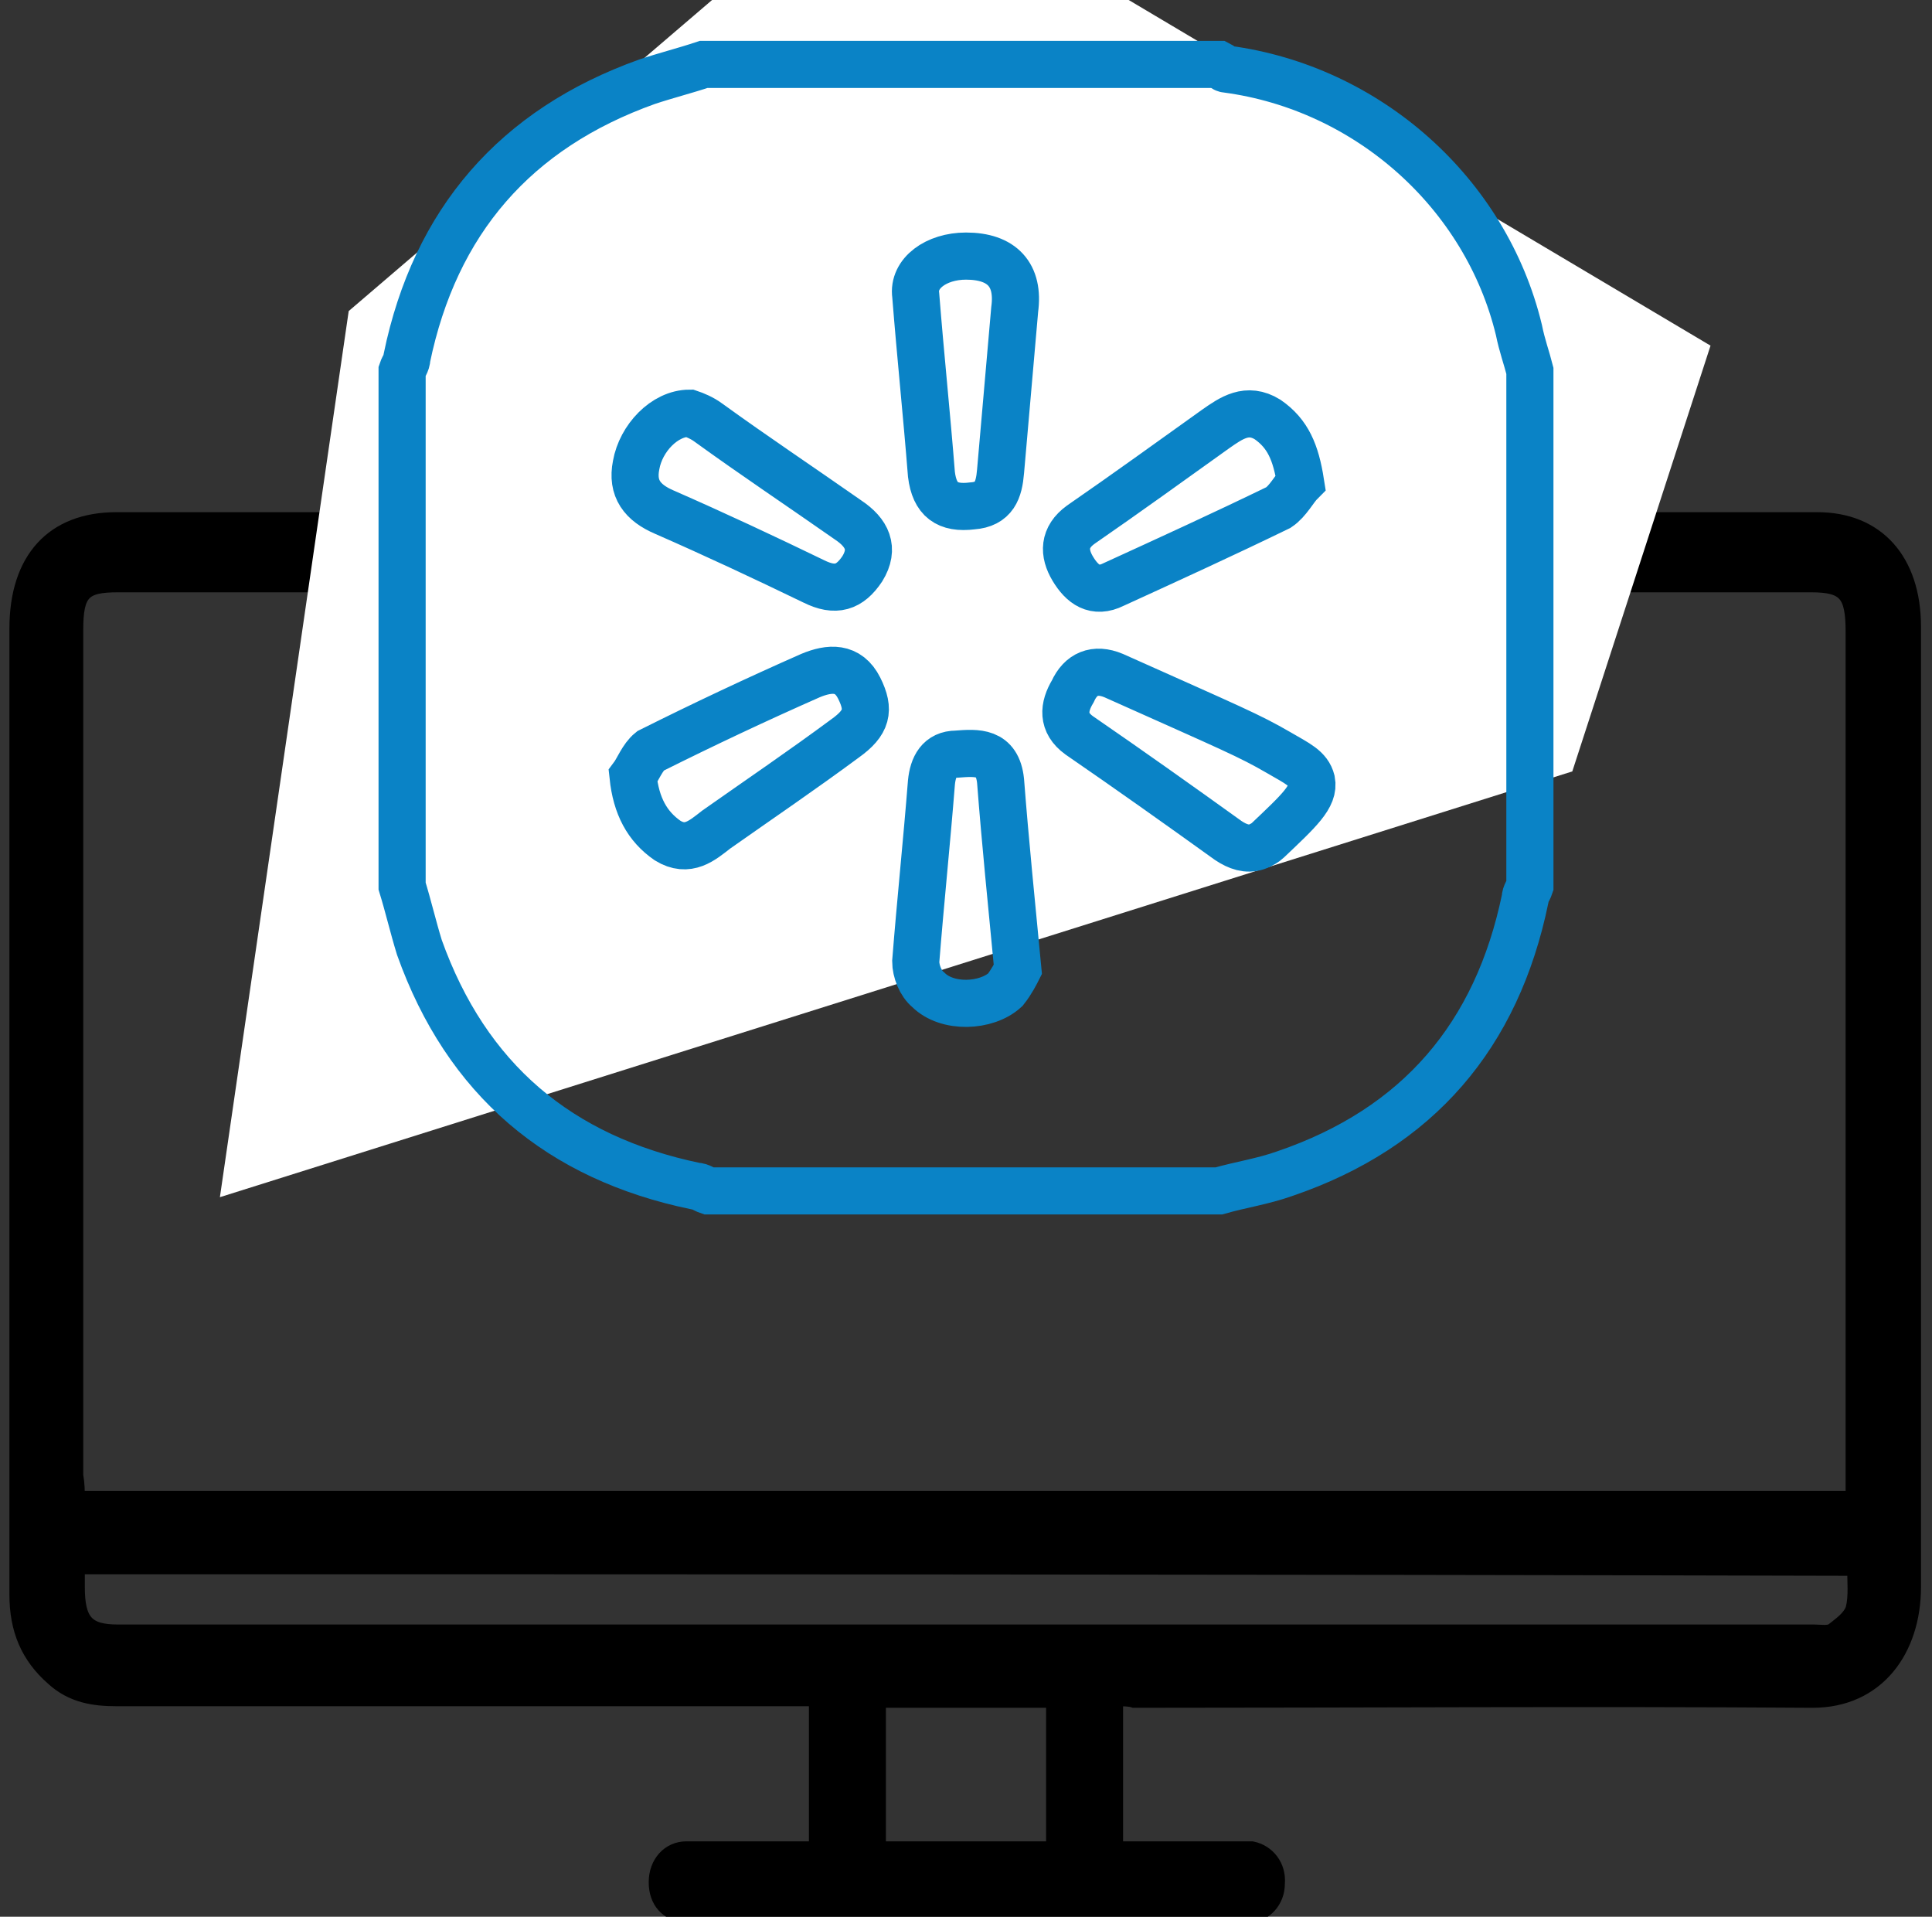
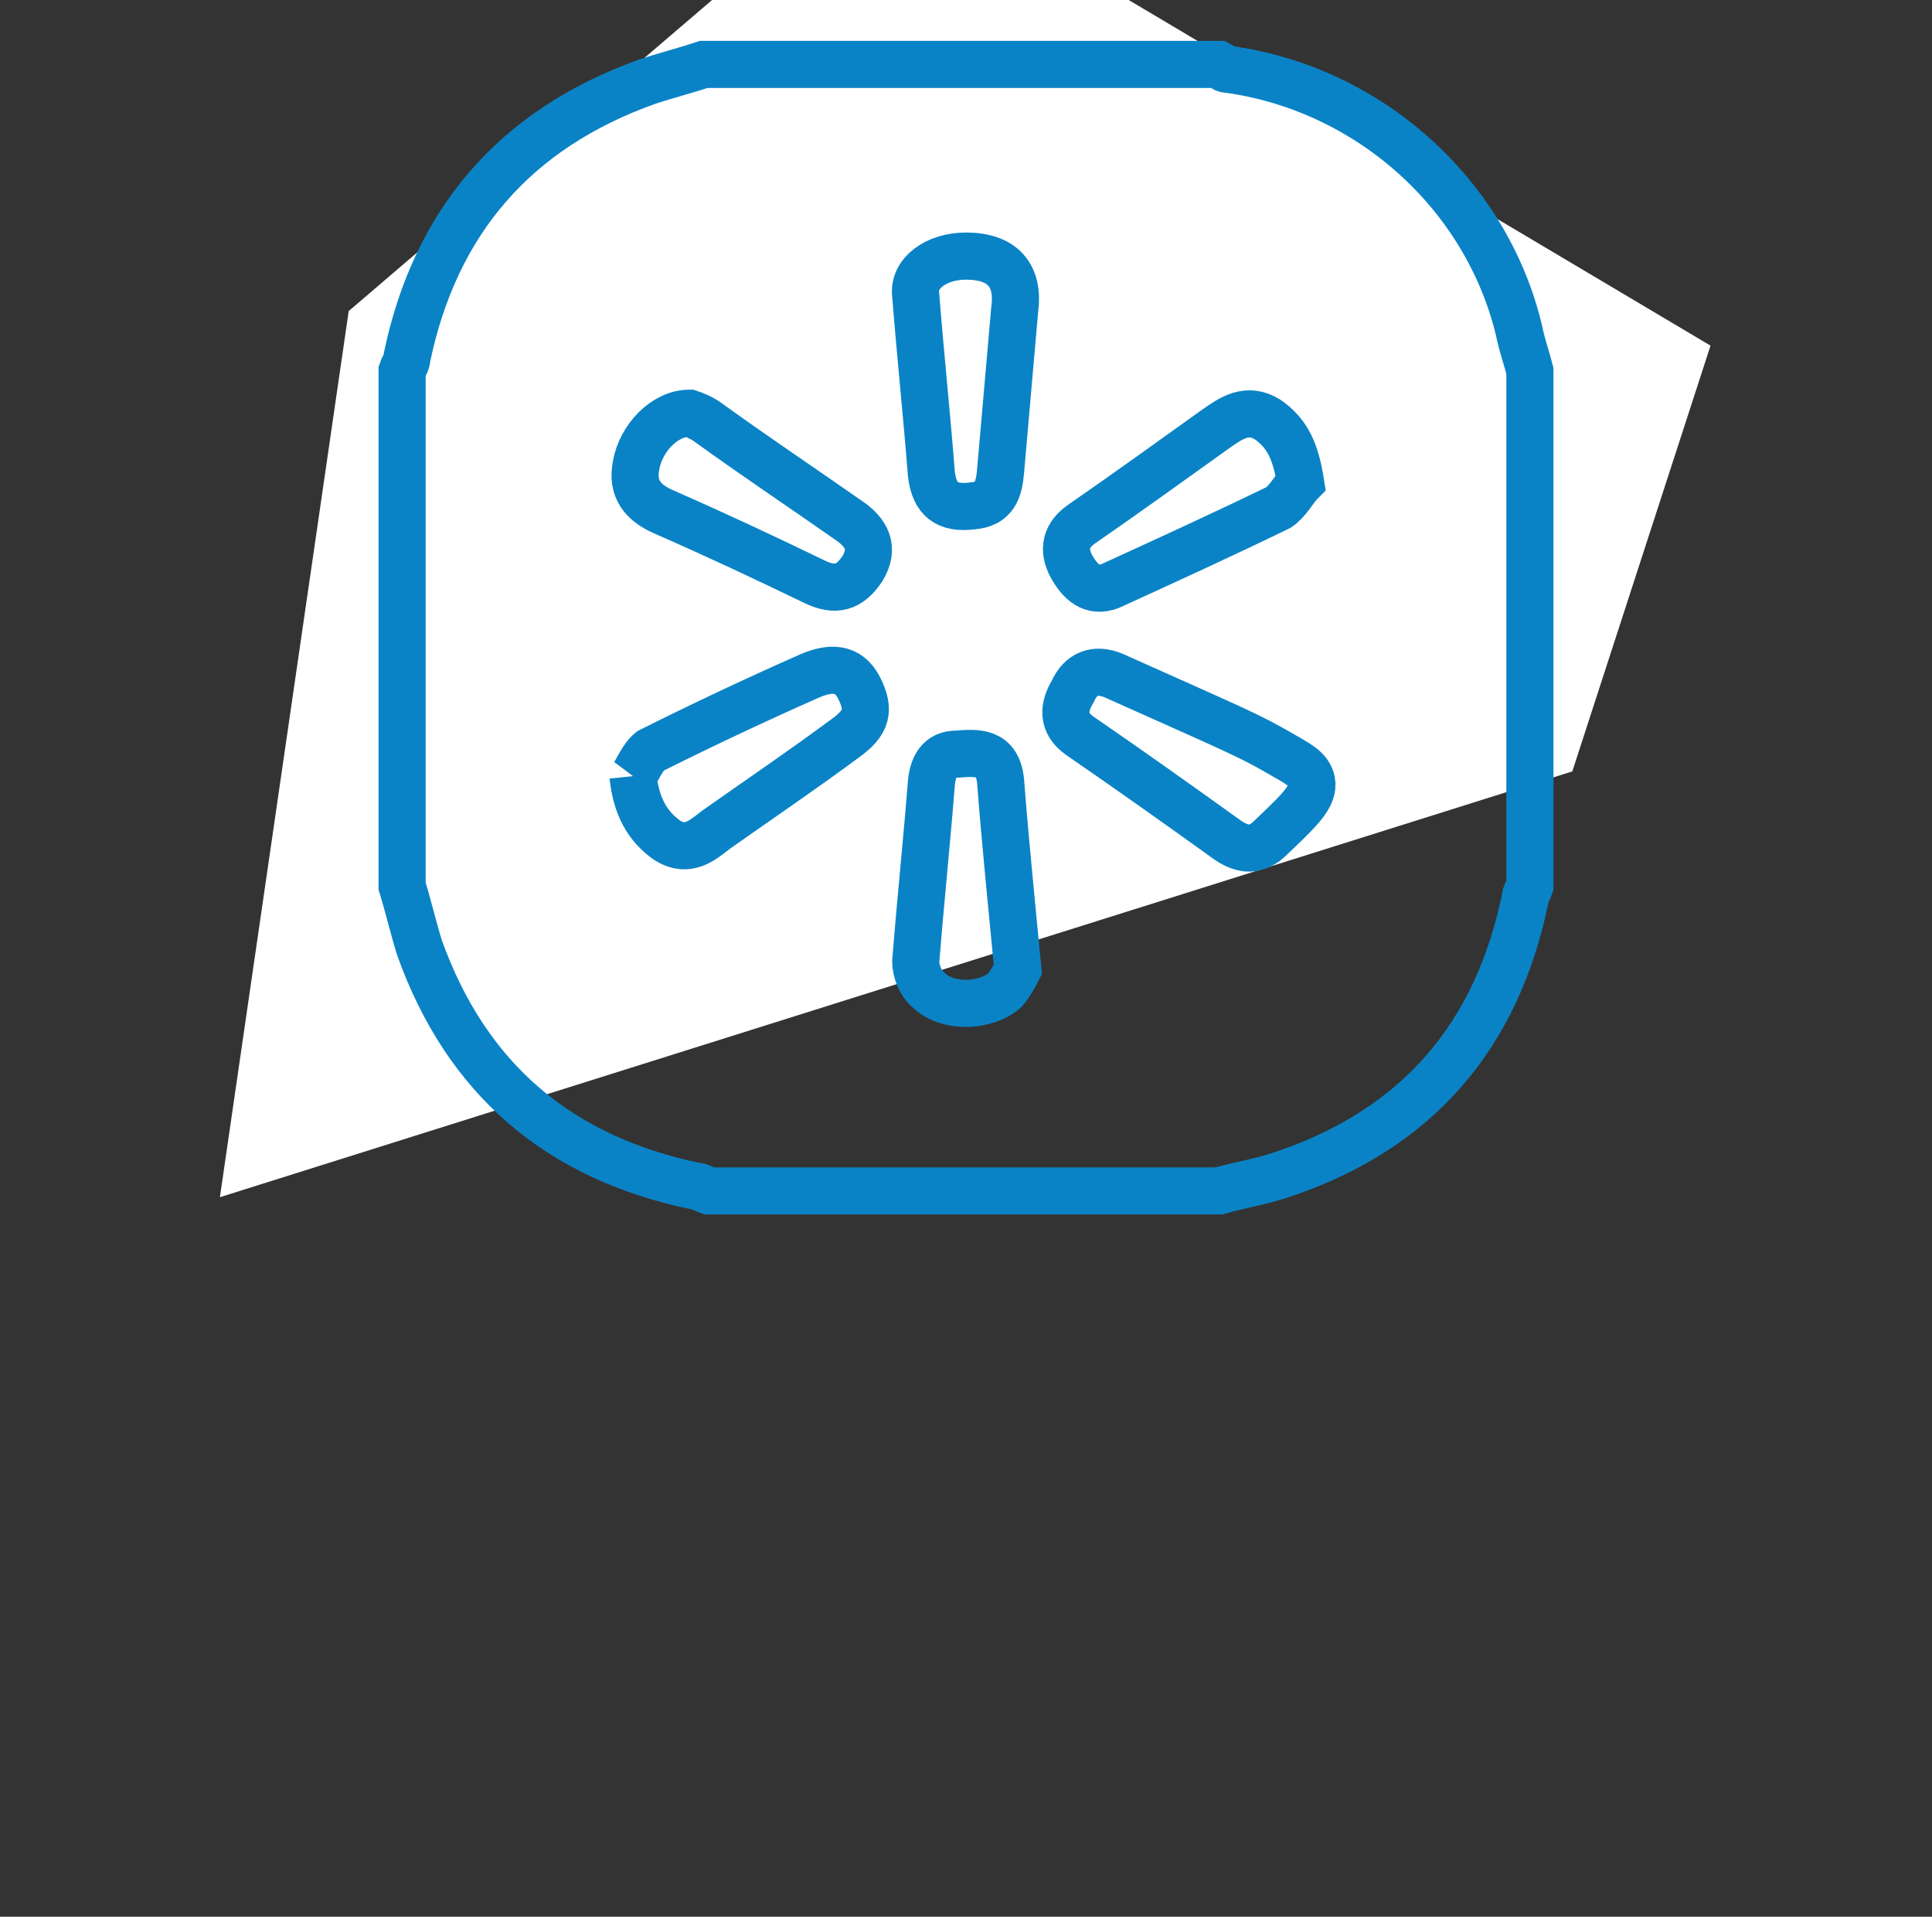
<svg xmlns="http://www.w3.org/2000/svg" version="1.1" id="Layer_1" x="0px" y="0px" viewBox="0 0 123 122" style="enable-background:new 0 0 123 122;" xml:space="preserve">
  <rect x="0" y="0" width="123" height="122" fill="#333333" stroke="none" />
  <style type="text/css">
	.st0{fill:none;stroke:#000000;stroke-width:2;stroke-miterlimit:10;}
	.st1{stroke:#000000;stroke-miterlimit:10;}
	.st2{fill:#FFFFFF;}
	.st3{fill:#1182C5;}
	.st4{fill:#0A83C6;}
	.st5{fill:#FFFFFF;stroke:#1581C5;stroke-width:2;stroke-miterlimit:10;}
	.st6{fill:#FFFFFF;stroke:#000000;stroke-width:2;stroke-miterlimit:10;}
	.st7{fill:none;stroke:#000000;stroke-width:4;stroke-miterlimit:10;}
	.st8{fill:#1581C5;}
	.st9{fill:none;stroke:#0A83C6;stroke-width:2;stroke-miterlimit:10;}
	.st10{stroke:#000000;stroke-width:0.75;stroke-miterlimit:10;}
	.st11{fill:none;stroke:#0A83C6;stroke-width:3;stroke-miterlimit:10;}
	.st12{stroke:#000000;stroke-width:2;stroke-miterlimit:10;}
	.st13{fill:#0A83C6;stroke:#0A83C6;stroke-miterlimit:10;}
	.st14{fill:none;stroke:#000000;stroke-width:1.5;stroke-miterlimit:10;}
	.st15{fill:none;stroke:#0A83C6;stroke-width:1.5;stroke-miterlimit:10;}
	.st16{fill:none;stroke:#1581C5;stroke-width:4;stroke-miterlimit:10;}
	.st17{fill:none;stroke:#000000;stroke-width:8;stroke-linecap:round;stroke-miterlimit:10;}
	.st18{fill:#1182C5;stroke:#FFFFFF;stroke-width:0.5;stroke-miterlimit:10;}
</style>
-   <path class="st1" d="M71,108.1c0,1.5,0,8.2,0,9.6c2.5,0,5,0,7.5,0c0.4,0,0.8,0,1.2,0c1,0.2,1.7,1.1,1.6,2.2c0,1.1-0.8,1.9-1.7,2  c-0.3,0-0.5,0-0.8,0c-11.5,0-23,0-34.5,0c-0.2,0-0.4,0-0.6,0c-1.2-0.1-1.9-0.9-1.9-2.1c0-1.2,0.8-2.1,1.9-2.1c2.3,0,4.7,0,7,0  c0.4,0,0.8,0,1.3,0c0-1.4,0-8.1,0-9.6c-0.4,0-0.8,0-1.2,0c-14.5,0-28.9,0-43.4,0c-1.4,0-2.8-0.2-4-1.3c-1.6-1.4-2.3-3.1-2.3-5.3  c0-11.9,0-23.9,0-35.8c0-12.2,0-13.5,0-25.7c0-4.4,2.3-6.9,6.3-6.9c36.1,0,72.2,0,108.3,0c3.8,0,6.1,2.6,6.1,6.8c0,24,0,37.1,0,61.1  c0,4-2.3,7.2-6.4,7.2c-14.4-0.1-28.8,0-43.2,0C71.9,108.1,71.5,108.1,71,108.1z M4.9,95.4c37.8,0,75.4,0,113.1,0c0-0.5,0-1,0-1.4  c0-21.6,0-32.2,0-53.8c0-2.4-0.5-3-2.7-3c-35.9,0-71.9,0-107.8,0c-2.2,0-2.7,0.5-2.7,2.9c0,21.6,0,32.2,0,53.8  C4.9,94.5,4.9,94.9,4.9,95.4z M4.9,99.7c0,0.5,0,0.9,0,1.3c0,2.2,0.6,2.9,2.6,2.9c36,0,72,0,108,0c0.4,0,0.9,0.1,1.2-0.1  c0.5-0.4,1.1-0.8,1.3-1.4c0.2-0.8,0.1-1.7,0.1-2.6C80.3,99.7,42.7,99.7,4.9,99.7z M67.1,108.2c-3.8,0-7.5,0-11.2,0  c0,1.4,0,8.2,0,9.5c3.8,0,7.5,0,11.2,0C67.1,116.3,67.1,109.5,67.1,108.2z" />
  <polygon class="st2" points="56.2,-9.3 22.2,19.8 14,76.2 100.1,49.1 108.9,22 " />
  <g>
-     <path class="st11" d="M97.4,23.6c0,10.9,0,21.9,0,32.8c-0.1,0.3-0.3,0.5-0.3,0.8c-1.8,8.7-6.8,14.6-15.3,17.5   c-1.4,0.5-2.8,0.7-4.2,1.1c-10.8,0-21.7,0-32.5,0c-0.3-0.1-0.5-0.3-0.8-0.3c-8.7-1.8-14.6-6.8-17.6-15.2c-0.4-1.3-0.7-2.6-1.1-3.9   c0-10.9,0-21.9,0-32.8c0.1-0.3,0.3-0.5,0.3-0.8c1.8-8.7,6.9-14.6,15.3-17.6c1.2-0.4,2.4-0.7,3.6-1.1c10.9,0,21.9,0,32.8,0   c0.2,0.1,0.3,0.3,0.5,0.3c9,1.2,16.5,7.9,18.6,16.6C96.9,22,97.2,22.8,97.4,23.6z M64.8,61.7c-0.4-4.2-0.8-8.1-1.1-12   c-0.2-1.9-1.5-1.8-2.8-1.7c-1.1,0-1.5,0.8-1.6,1.8c-0.3,3.8-0.7,7.6-1,11.4c0,0.6,0.3,1.4,0.8,1.8c1.2,1.2,3.7,1.1,4.9,0   C64.4,62.5,64.7,61.9,64.8,61.7z M61.5,16.3c-1.9,0-3.4,1.1-3.2,2.5c0.3,3.8,0.7,7.6,1,11.4c0.2,1.6,1,2.2,2.6,2   c1.4-0.1,1.7-1,1.8-2.2c0.3-3.4,0.6-6.9,0.9-10.3C64.9,17.5,63.8,16.3,61.5,16.3z M40.3,49.4c0.2,1.9,0.9,3.2,2.2,4.1   c1.3,0.8,2.2,0,3.1-0.7c2.7-1.9,5.5-3.8,8.2-5.8c1.4-1,1.6-1.8,0.9-3.2c-0.7-1.4-1.9-1.3-3.1-0.8c-3.4,1.5-6.8,3.1-10.2,4.8   C40.9,48.2,40.6,49,40.3,49.4z M82.8,30.7c-0.3-1.9-0.8-3.1-2.1-4c-1.3-0.8-2.3-0.1-3.3,0.6c-2.8,2-5.7,4.1-8.6,6.1   c-1.1,0.8-1.1,1.8-0.5,2.8c0.6,1,1.4,1.6,2.6,1c3.5-1.6,7-3.2,10.5-4.9C82,31.9,82.4,31.1,82.8,30.7z M81.4,47.9   c-1.9-1.1-2.9-1.5-10.5-4.9c-1.2-0.5-2.1-0.1-2.6,1c-0.6,1-0.7,2,0.4,2.8c3.2,2.2,6.3,4.4,9.5,6.7c0.6,0.4,1.2,0.6,1.8,0.4   c0.3-0.1,0.6-0.3,0.7-0.4c2-1.9,3-2.8,2.8-3.8C83.3,48.9,82.6,48.6,81.4,47.9z M43.9,26.3c-1.6,0-3.1,1.6-3.4,3.3   c-0.3,1.5,0.4,2.4,1.8,3c3.2,1.4,6.4,2.9,9.5,4.4c1.4,0.7,2.3,0.4,3.1-0.8c0.8-1.3,0.3-2.3-0.9-3.1C51,31,48,29,45.1,26.9   C44.7,26.6,44.2,26.4,43.9,26.3z" />
+     <path class="st11" d="M97.4,23.6c0,10.9,0,21.9,0,32.8c-0.1,0.3-0.3,0.5-0.3,0.8c-1.8,8.7-6.8,14.6-15.3,17.5   c-1.4,0.5-2.8,0.7-4.2,1.1c-10.8,0-21.7,0-32.5,0c-0.3-0.1-0.5-0.3-0.8-0.3c-8.7-1.8-14.6-6.8-17.6-15.2c-0.4-1.3-0.7-2.6-1.1-3.9   c0-10.9,0-21.9,0-32.8c0.1-0.3,0.3-0.5,0.3-0.8c1.8-8.7,6.9-14.6,15.3-17.6c1.2-0.4,2.4-0.7,3.6-1.1c10.9,0,21.9,0,32.8,0   c0.2,0.1,0.3,0.3,0.5,0.3c9,1.2,16.5,7.9,18.6,16.6C96.9,22,97.2,22.8,97.4,23.6z M64.8,61.7c-0.4-4.2-0.8-8.1-1.1-12   c-0.2-1.9-1.5-1.8-2.8-1.7c-1.1,0-1.5,0.8-1.6,1.8c-0.3,3.8-0.7,7.6-1,11.4c0,0.6,0.3,1.4,0.8,1.8c1.2,1.2,3.7,1.1,4.9,0   C64.4,62.5,64.7,61.9,64.8,61.7z M61.5,16.3c-1.9,0-3.4,1.1-3.2,2.5c0.3,3.8,0.7,7.6,1,11.4c0.2,1.6,1,2.2,2.6,2   c1.4-0.1,1.7-1,1.8-2.2c0.3-3.4,0.6-6.9,0.9-10.3C64.9,17.5,63.8,16.3,61.5,16.3z M40.3,49.4c0.2,1.9,0.9,3.2,2.2,4.1   c1.3,0.8,2.2,0,3.1-0.7c2.7-1.9,5.5-3.8,8.2-5.8c1.4-1,1.6-1.8,0.9-3.2c-0.7-1.4-1.9-1.3-3.1-0.8c-3.4,1.5-6.8,3.1-10.2,4.8   C40.9,48.2,40.6,49,40.3,49.4M82.8,30.7c-0.3-1.9-0.8-3.1-2.1-4c-1.3-0.8-2.3-0.1-3.3,0.6c-2.8,2-5.7,4.1-8.6,6.1   c-1.1,0.8-1.1,1.8-0.5,2.8c0.6,1,1.4,1.6,2.6,1c3.5-1.6,7-3.2,10.5-4.9C82,31.9,82.4,31.1,82.8,30.7z M81.4,47.9   c-1.9-1.1-2.9-1.5-10.5-4.9c-1.2-0.5-2.1-0.1-2.6,1c-0.6,1-0.7,2,0.4,2.8c3.2,2.2,6.3,4.4,9.5,6.7c0.6,0.4,1.2,0.6,1.8,0.4   c0.3-0.1,0.6-0.3,0.7-0.4c2-1.9,3-2.8,2.8-3.8C83.3,48.9,82.6,48.6,81.4,47.9z M43.9,26.3c-1.6,0-3.1,1.6-3.4,3.3   c-0.3,1.5,0.4,2.4,1.8,3c3.2,1.4,6.4,2.9,9.5,4.4c1.4,0.7,2.3,0.4,3.1-0.8c0.8-1.3,0.3-2.3-0.9-3.1C51,31,48,29,45.1,26.9   C44.7,26.6,44.2,26.4,43.9,26.3z" />
  </g>
</svg>